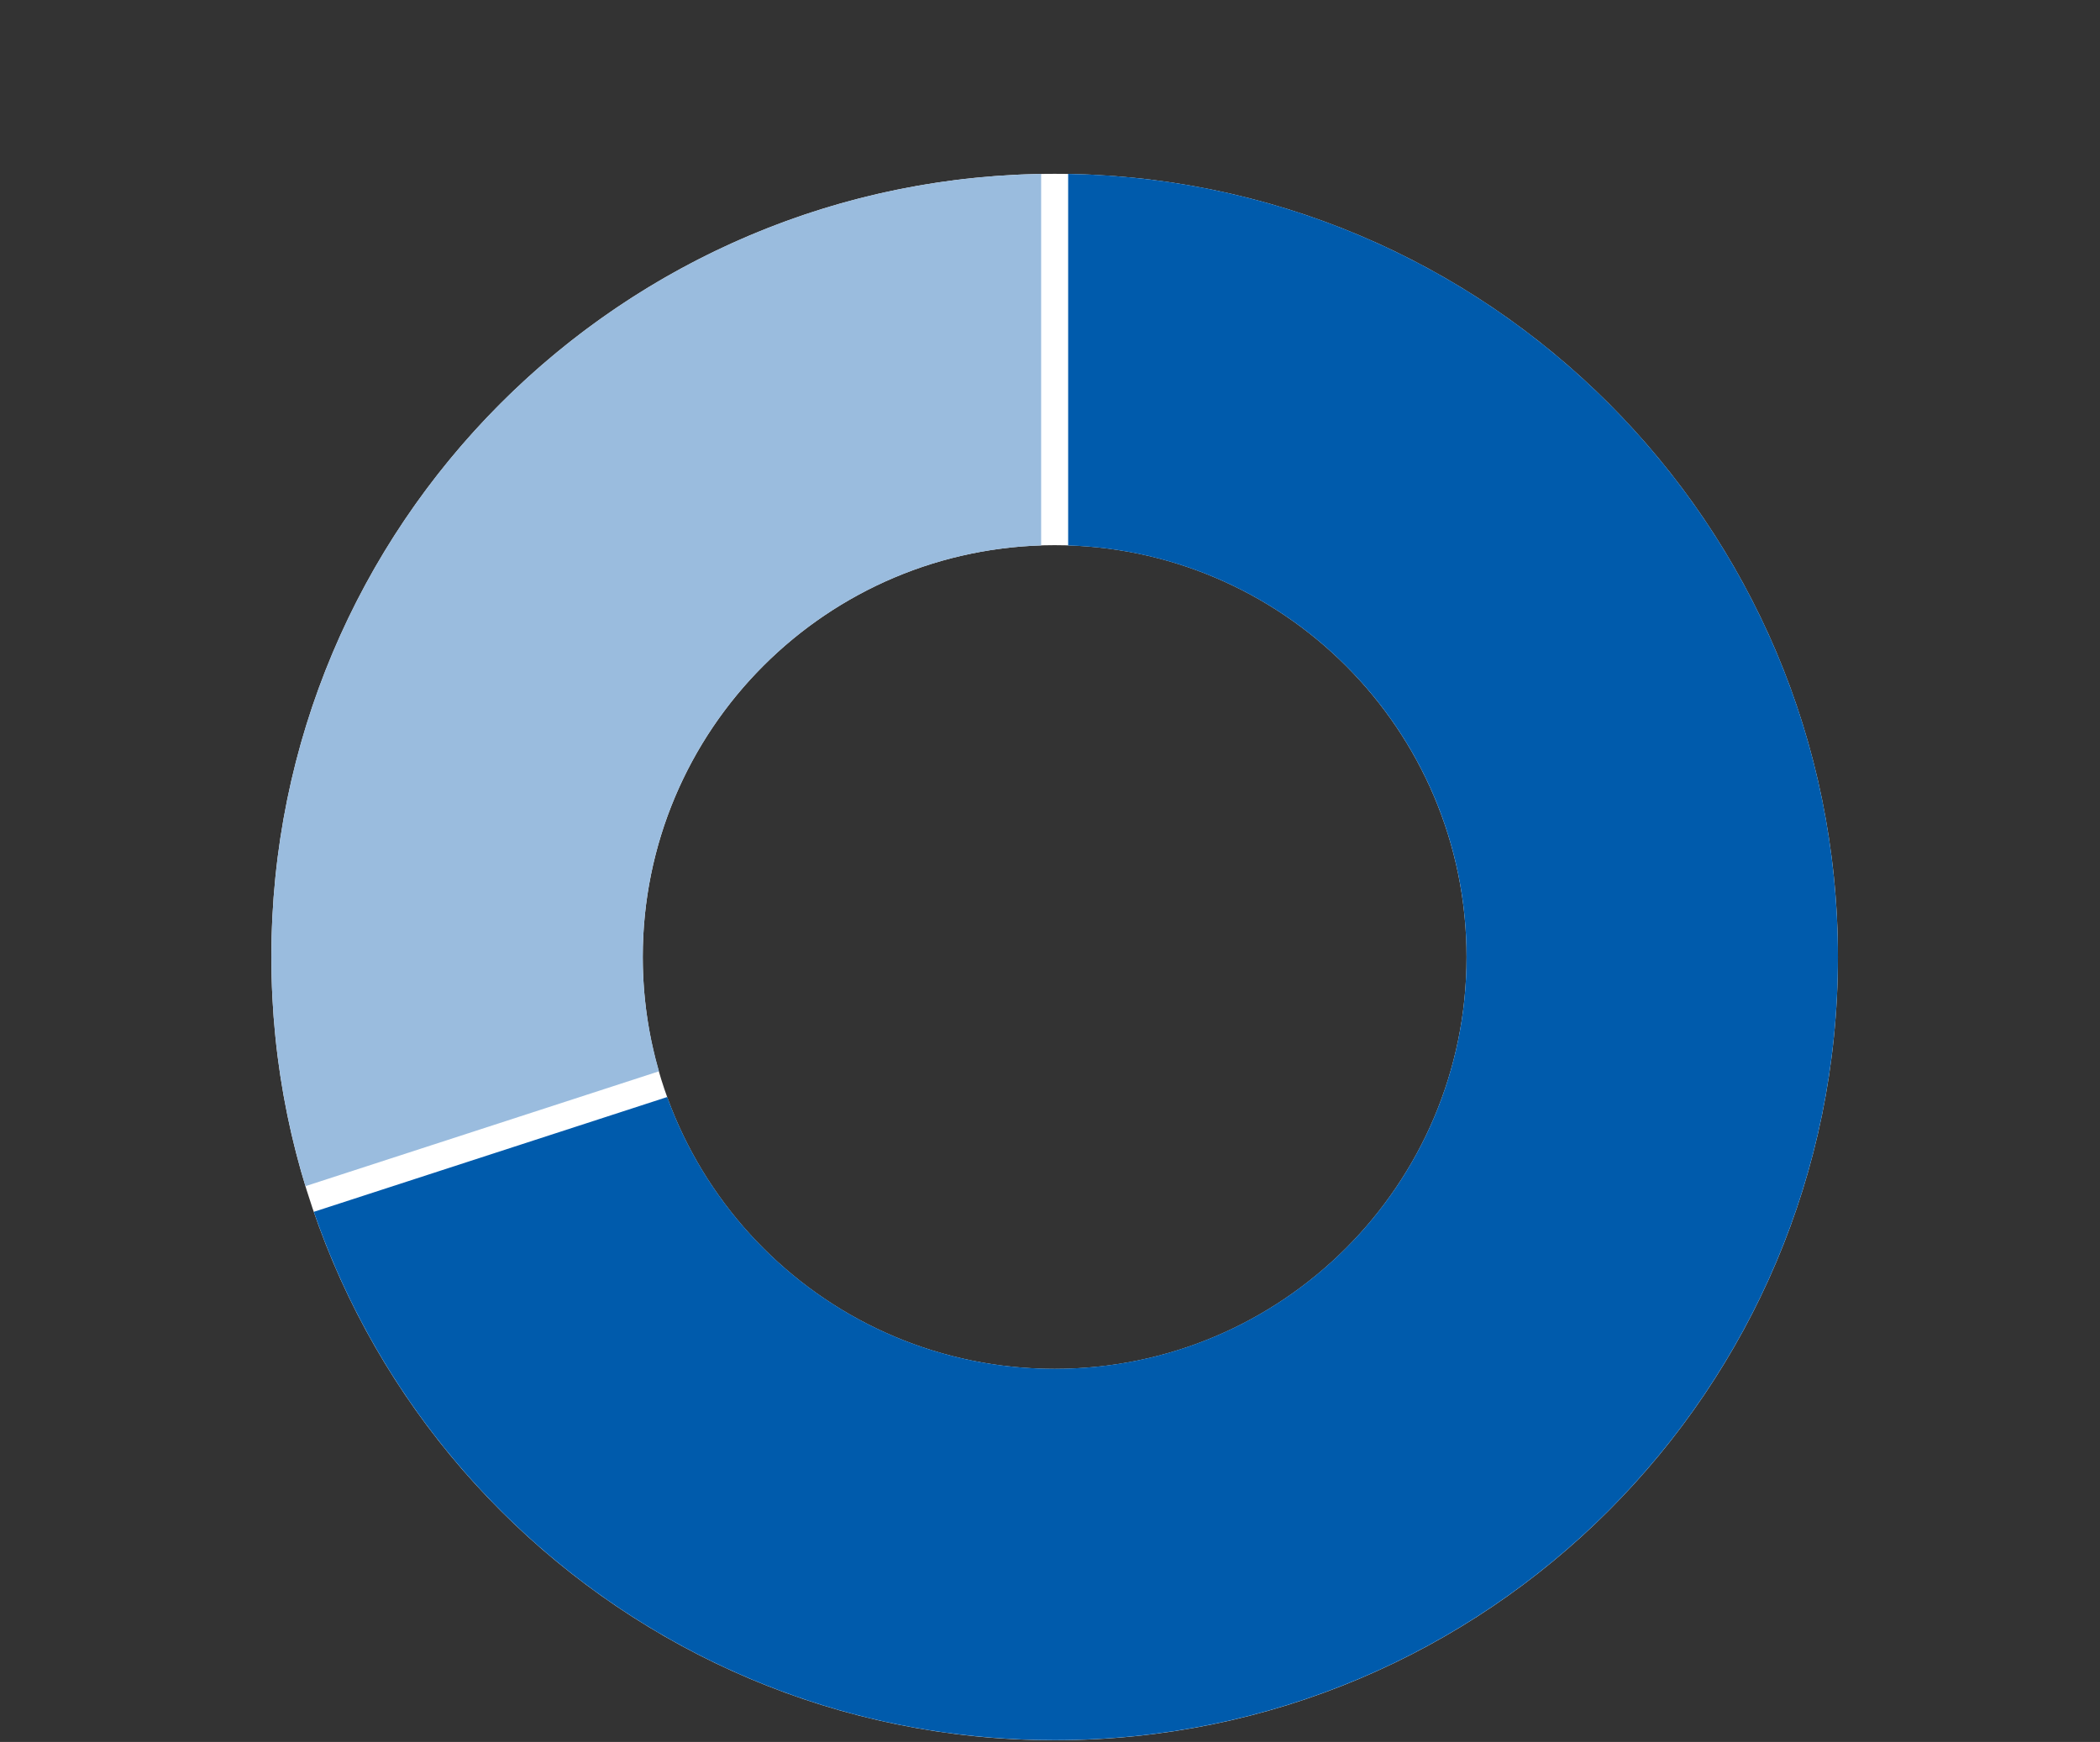
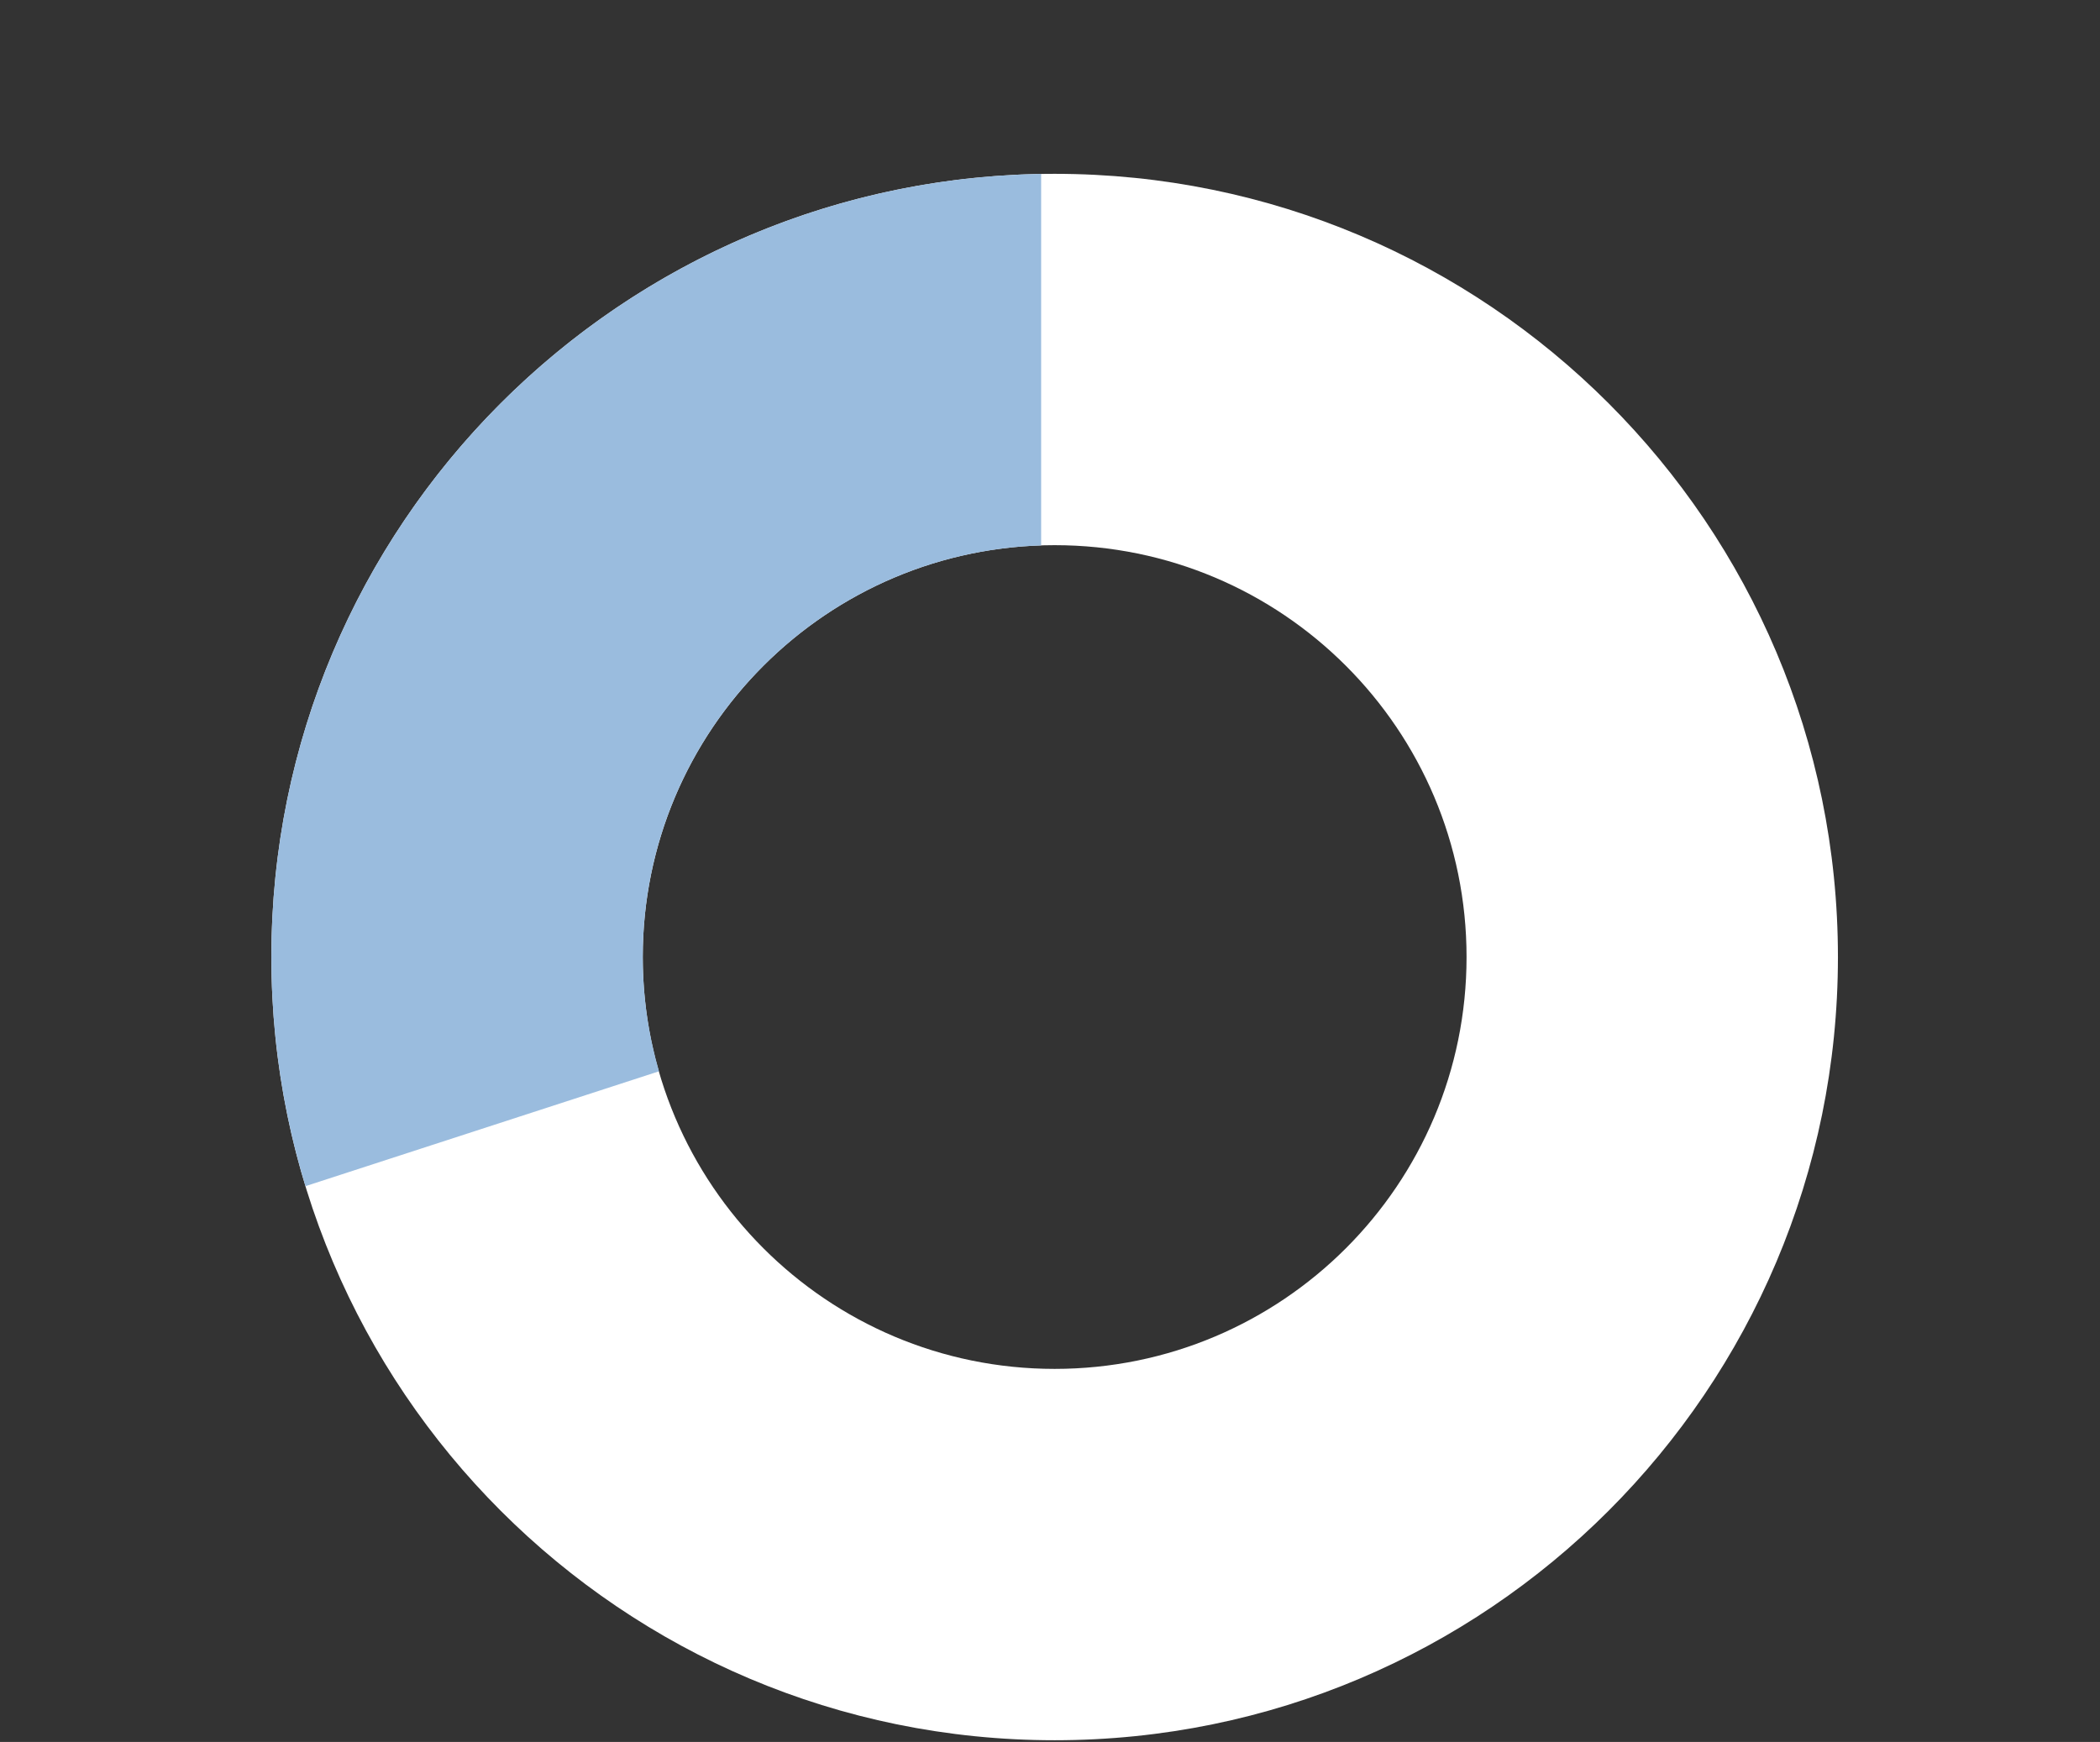
<svg xmlns="http://www.w3.org/2000/svg" id="_レイヤー_1" data-name="レイヤー 1" viewBox="0 0 311 258">
  <rect x="0" y="0" width="311" height="258" fill="#333333" stroke="none" />
  <defs>
    <style>
      .cls-1 {
        fill: #9abcde;
      }

      .cls-1, .cls-2, .cls-3 {
        stroke-width: 0px;
      }

      .cls-2 {
        fill: #fff;
      }

      .cls-3 {
        fill: #005bac;
      }
    </style>
  </defs>
  <path class="cls-2" d="M156.189,25.745c-64.065,0-116,51.935-116,116s51.935,116,116,116,116-51.935,116-116S220.254,25.745,156.189,25.745ZM156.189,202.745c-33.689,0-61-27.311-61-61s27.311-61,61-61,61,27.311,61,61-27.311,61-61,61Z" />
  <path class="cls-1" d="M97.59,158.669c-1.552-5.38-2.401-11.058-2.401-16.937,0-33.019,26.238-59.892,59-60.949V25.758c-63.141,1.068-114,52.578-114,115.975,0,11.812,1.771,23.209,5.052,33.946l52.349-17.009Z" />
-   <path class="cls-3" d="M158.189,25.758v55.025c32.762,1.058,59,27.931,59,60.949,0,33.689-27.311,61-61,61-26.405,0-48.886-16.779-57.376-40.255l-52.337,17.005c15.664,45.531,58.865,78.249,109.713,78.249,64.065,0,116-51.935,116-116,0-63.396-50.859-114.906-114-115.975Z" />
</svg>